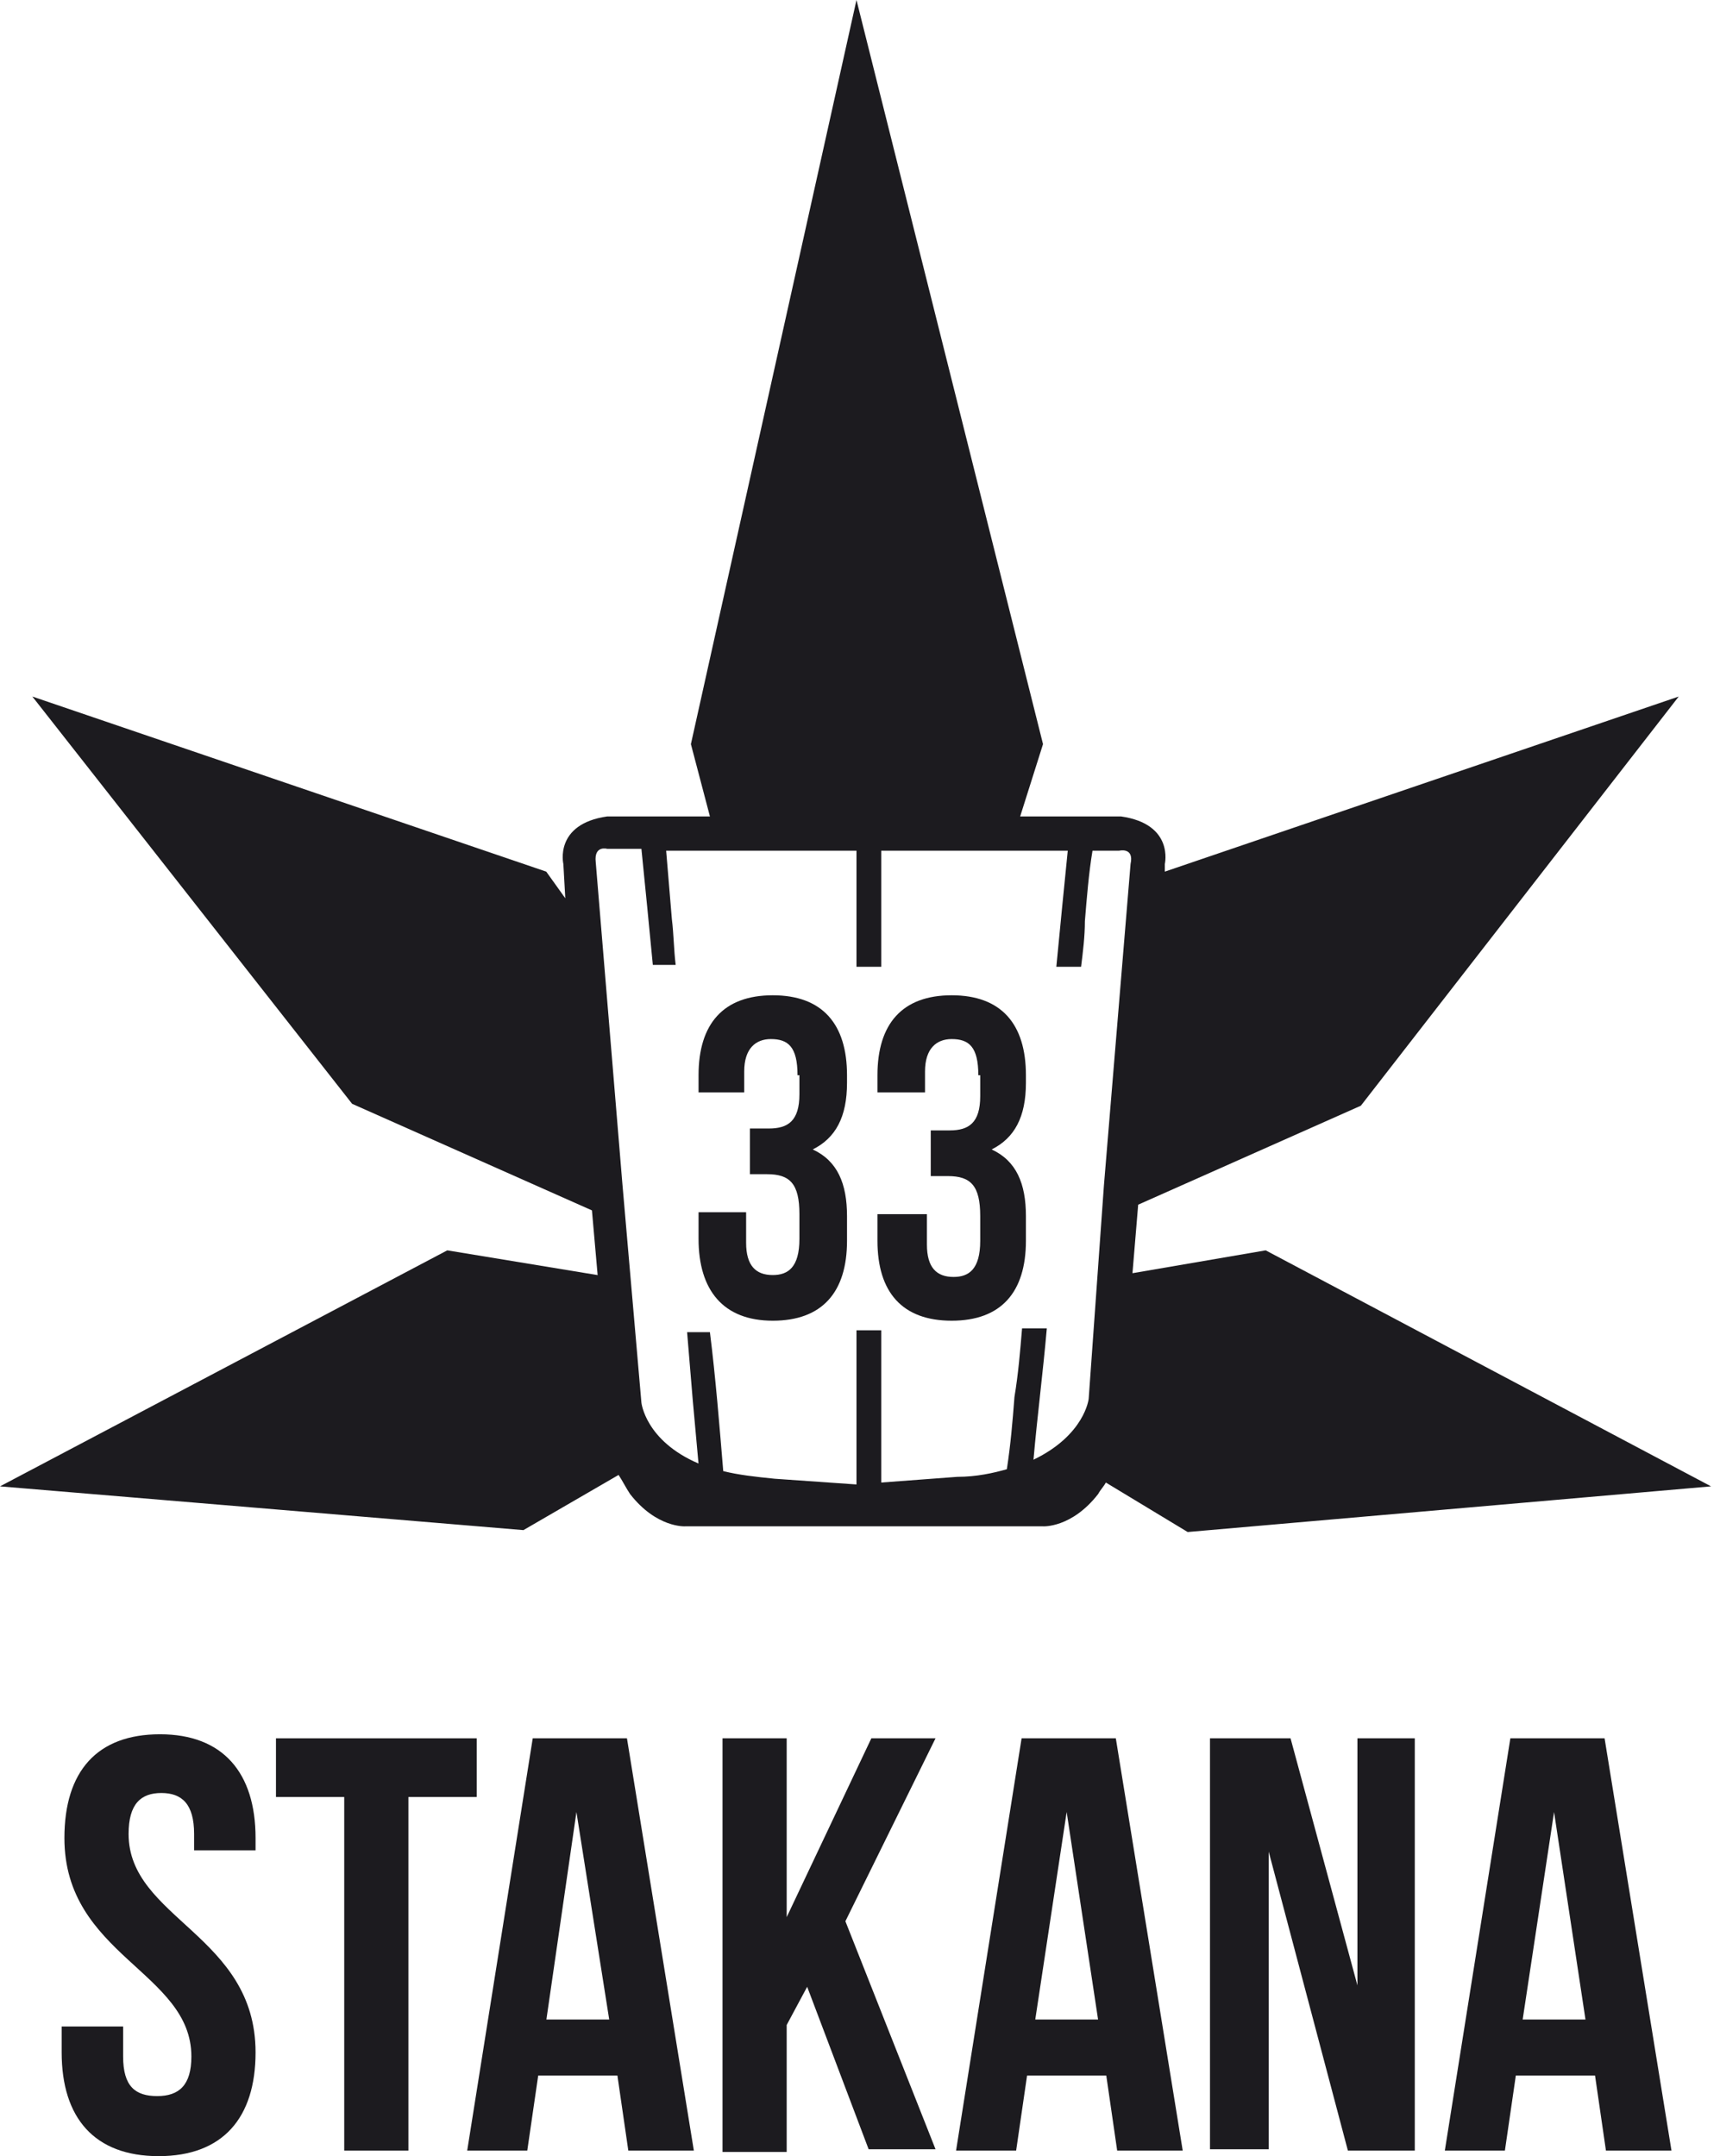
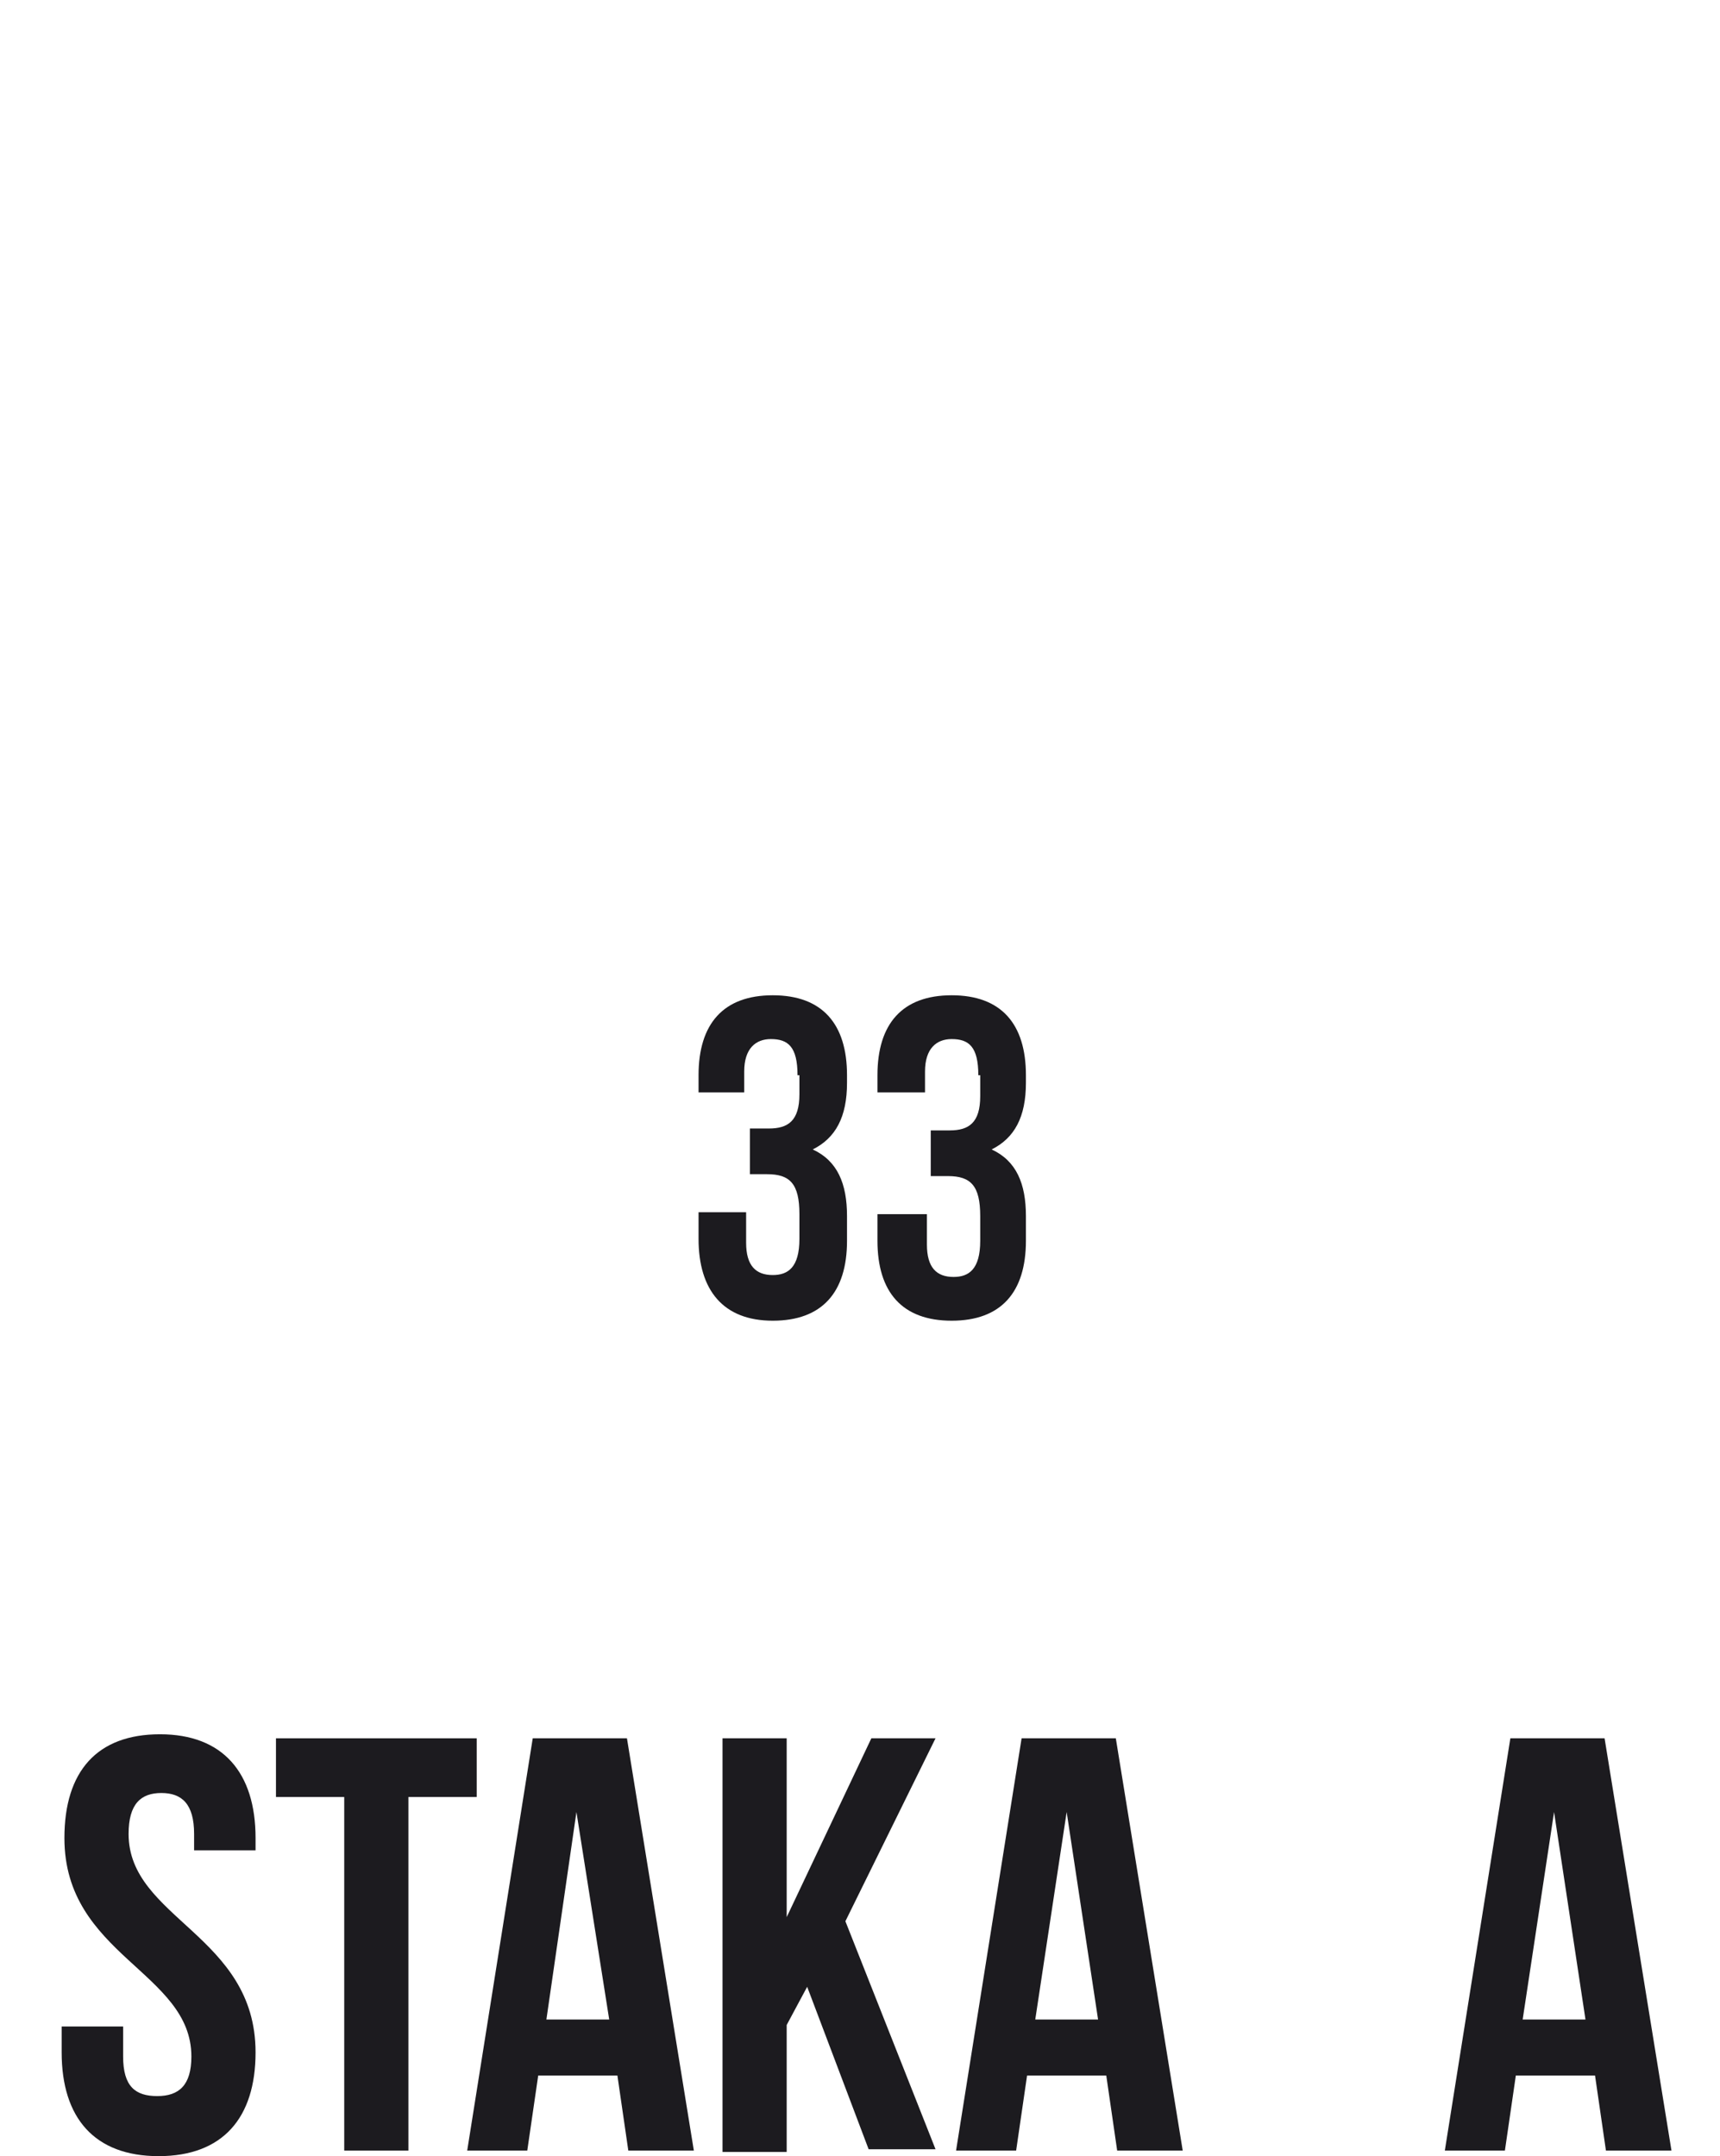
<svg xmlns="http://www.w3.org/2000/svg" width="67" height="84" viewBox="0 0 67 84" fill="none">
  <path d="M31.066 41.887C31.066 40.775 30.695 40.479 30.028 40.479C29.435 40.479 28.99 40.849 28.99 41.739V42.555H27.211V41.887C27.211 39.886 28.175 38.773 30.102 38.773C32.03 38.773 32.994 39.886 32.994 41.887V42.184C32.994 43.518 32.549 44.334 31.659 44.779C32.623 45.224 32.994 46.113 32.994 47.374V48.337C32.994 50.339 32.03 51.451 30.102 51.451C28.175 51.451 27.211 50.265 27.211 48.263V47.225H29.064V48.412C29.064 49.301 29.435 49.672 30.102 49.672C30.695 49.672 31.14 49.376 31.14 48.263V47.3C31.14 46.113 30.77 45.743 29.88 45.743H29.213V43.963H29.954C30.695 43.963 31.14 43.667 31.14 42.629V41.887H31.066Z" fill="#1C1B1F" />
  <path d="M38.109 41.887C38.109 40.775 37.738 40.479 37.071 40.479C36.478 40.479 36.033 40.849 36.033 41.739V42.555H34.18V41.887C34.18 39.886 35.144 38.773 37.071 38.773C38.999 38.773 39.963 39.886 39.963 41.887V42.184C39.963 43.518 39.518 44.334 38.628 44.779C39.592 45.224 39.963 46.113 39.963 47.374V48.337C39.963 50.339 38.999 51.451 37.071 51.451C35.144 51.451 34.18 50.339 34.18 48.337V47.3H36.107V48.486C36.107 49.376 36.478 49.746 37.145 49.746C37.738 49.746 38.183 49.45 38.183 48.337V47.374C38.183 46.188 37.813 45.817 36.923 45.817H36.256V44.037H36.997C37.738 44.037 38.183 43.741 38.183 42.703V41.887H38.109Z" fill="#1C1B1F" />
-   <path d="M66.652 57.904L49.303 48.71L44.114 49.6L44.336 46.931L53.01 43.075L65.392 27.135L45.374 33.956V33.66C45.374 33.66 45.745 32.103 43.669 31.806H39.739L40.629 28.989L33.363 0L26.913 28.989L27.654 31.806H23.651C21.575 32.103 21.945 33.66 21.945 33.66L22.02 34.994L21.278 33.956L1.26 27.135L13.716 43.001L23.058 47.153L23.28 49.674L17.423 48.71L0 57.904L20.389 59.609L24.096 57.459C24.244 57.681 24.392 57.978 24.541 58.2C25.578 59.535 26.691 59.461 26.691 59.461H40.629C40.629 59.461 41.741 59.535 42.779 58.2C42.853 58.052 43.001 57.904 43.076 57.755L46.264 59.683L66.652 57.904ZM42.408 54.493C42.408 54.493 42.26 55.902 40.258 56.866C40.407 55.16 40.629 53.455 40.777 51.75H39.813C39.739 52.64 39.665 53.529 39.517 54.419C39.443 55.383 39.368 56.273 39.22 57.236C38.701 57.385 38.034 57.533 37.293 57.533L34.327 57.755V51.824H33.363V57.83L30.175 57.607C29.434 57.533 28.767 57.459 28.173 57.31C28.025 55.531 27.877 53.678 27.654 51.898H26.765C26.839 52.788 26.913 53.678 26.987 54.567C27.061 55.383 27.135 56.198 27.209 57.014C25.134 56.124 24.985 54.641 24.985 54.641L24.244 46.115L23.206 33.586C23.132 32.918 23.651 33.067 23.651 33.067H24.985C25.134 34.549 25.282 36.032 25.43 37.589H26.32C26.246 36.996 26.246 36.403 26.172 35.81C26.097 34.92 26.023 34.03 25.949 33.141H33.363V37.663H34.327V33.141H41.593C41.444 34.623 41.296 36.106 41.148 37.663H42.112C42.186 37.07 42.26 36.477 42.26 35.884C42.334 34.994 42.408 34.03 42.557 33.141H43.594C43.594 33.141 44.188 32.992 44.039 33.66L43.001 46.189L42.408 54.493Z" fill="#1C1B1F" />
  <path d="M6.232 67.562C8.678 67.562 9.955 69.052 9.955 71.605V72.083H7.561V71.445C7.561 70.275 7.083 69.85 6.285 69.85C5.487 69.85 5.009 70.275 5.009 71.445C5.009 74.743 9.955 75.381 9.955 79.955C9.955 82.508 8.678 83.997 6.179 83.997C3.679 83.997 2.402 82.508 2.402 79.955V78.945H4.796V80.115C4.796 81.285 5.274 81.657 6.125 81.657C6.976 81.657 7.455 81.232 7.455 80.115C7.455 76.817 2.509 76.179 2.509 71.605C2.509 68.999 3.785 67.562 6.232 67.562Z" fill="#1C1B1F" />
  <path d="M10.75 67.719H18.569V70.006H15.909V83.781H13.409V70.006H10.75V67.719Z" fill="#1C1B1F" />
  <path d="M27.028 83.781H24.475L24.05 80.856H20.965L20.539 83.781H18.199L20.752 67.719H24.422L27.028 83.781ZM21.284 78.675H23.731L22.454 70.591L21.284 78.675Z" fill="#1C1B1F" />
  <path d="M31.442 77.399L30.644 78.888V83.834H28.145V67.719H30.644V74.686L33.942 67.719H36.442L32.931 74.846L36.442 83.728H33.836L31.442 77.399Z" fill="#1C1B1F" />
  <path d="M46.071 83.781H43.518L43.093 80.856H40.008L39.582 83.781H37.242L39.795 67.719H43.465L46.071 83.781ZM40.327 78.675H42.774L41.55 70.591L40.327 78.675Z" fill="#1C1B1F" />
-   <path d="M49.42 72.133V83.728H47.133V67.719H50.271L52.877 77.346V67.719H55.111V83.781H52.505L49.42 72.133Z" fill="#1C1B1F" />
  <path d="M65.11 83.781H62.557L62.132 80.856H59.047L58.621 83.781H56.281L58.834 67.719H62.504L65.11 83.781ZM59.313 78.675H61.76L60.536 70.591L59.313 78.675Z" fill="#1C1B1F" />
</svg>